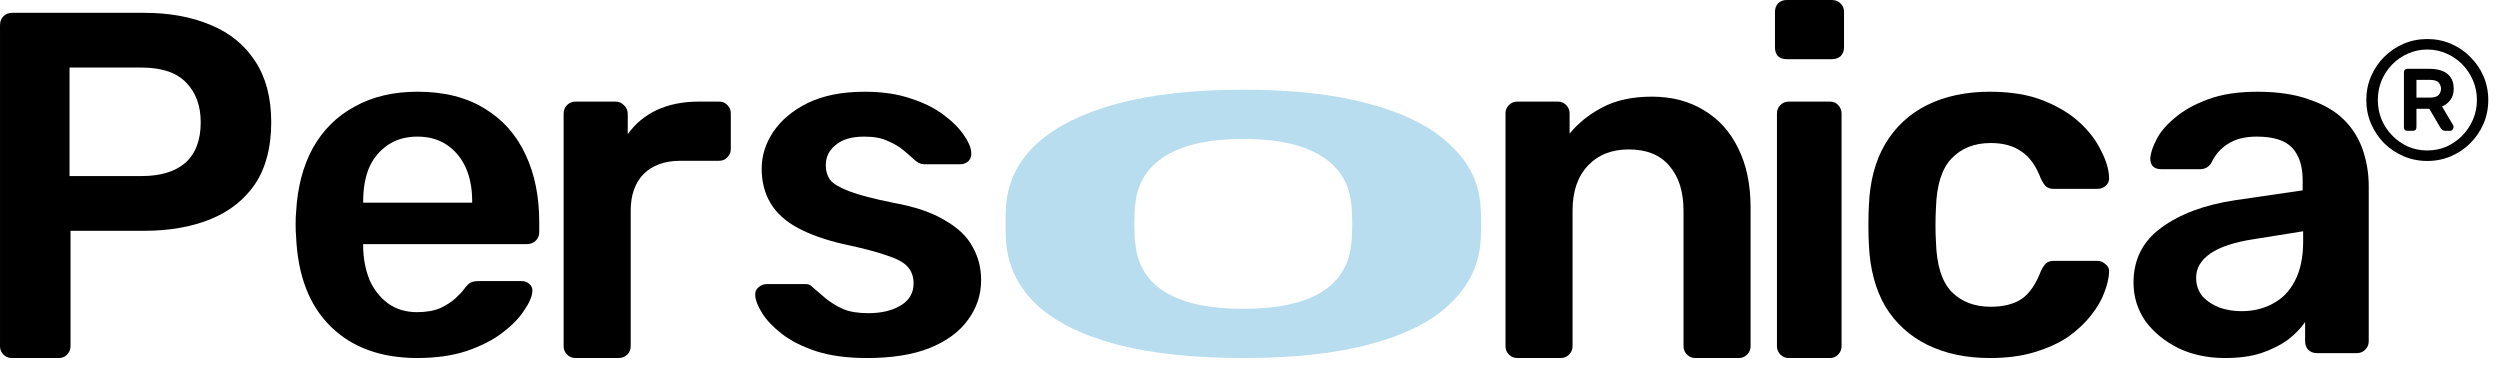
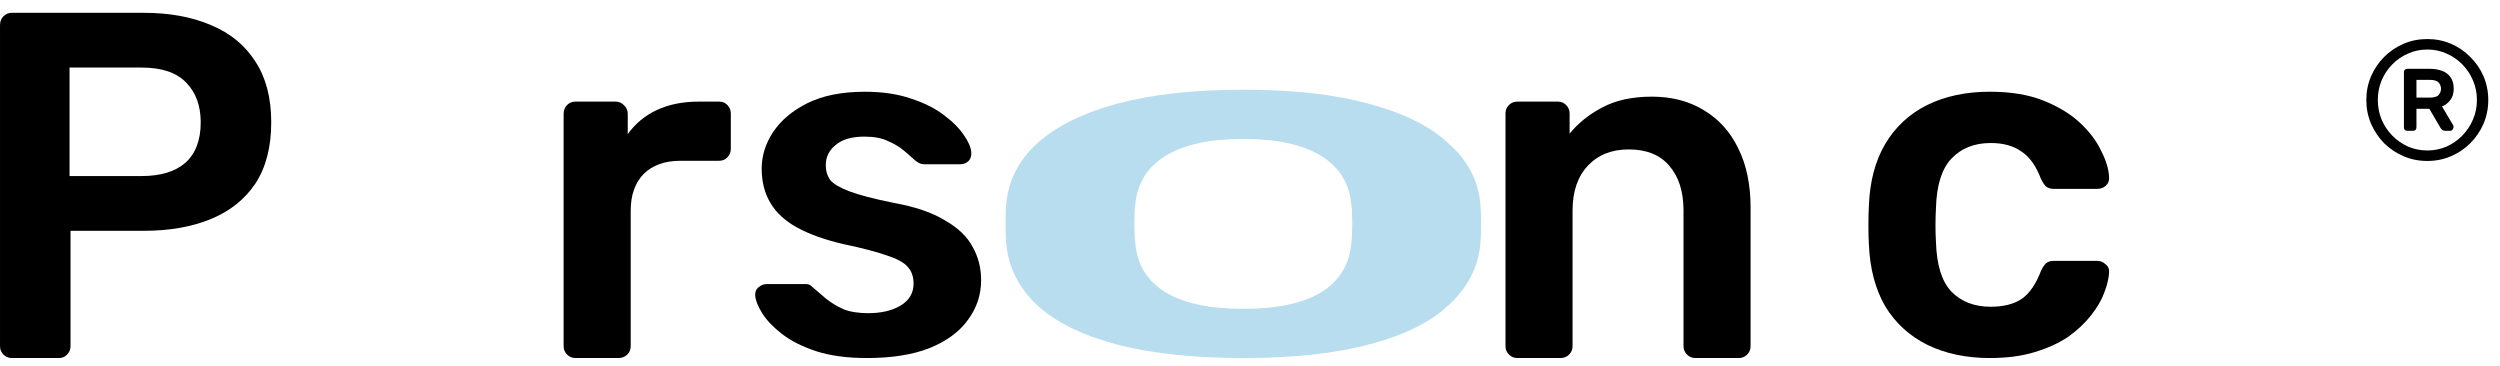
<svg xmlns="http://www.w3.org/2000/svg" fill="none" height="30" viewBox="0 0 205 30" width="205">
  <path d="m.971 29.358c-.27 0-.499-.094-.687-.283-.189-.189-.283-.418-.283-.687v-26.325c0-.297.094-.539.283-.728.189-.189.418-.283.687-.283h10.837c2.103 0 3.936.337 5.5 1.011 1.563.647 2.777 1.644 3.639 2.992.863 1.321 1.294 2.979 1.294 4.974 0 2.022-.431 3.693-1.294 5.014-.863 1.294-2.076 2.264-3.639 2.912-1.564.647-3.397.971-5.5.971h-6.025v9.462c0 .27-.094.499-.283.687-.162.189-.391.283-.687.283zm4.731-14.921h5.904c1.564 0 2.763-.364 3.599-1.092.836-.755 1.254-1.86 1.254-3.316 0-1.348-.391-2.426-1.173-3.235-.782-.836-2.008-1.254-3.68-1.254h-5.904z" fill="#000" />
-   <path d="m34.229 29.358c-2.992 0-5.365-.863-7.117-2.588-1.752-1.725-2.696-4.179-2.831-7.36-.027-.27-.04-.607-.04-1.011 0-.431.013-.768.04-1.011.108-2.022.566-3.774 1.375-5.257.836-1.483 1.982-2.615 3.437-3.397 1.456-.809 3.168-1.213 5.136-1.213 2.184 0 4.017.458 5.5 1.375 1.483.89 2.602 2.143 3.356 3.761.755 1.591 1.132 3.437 1.132 5.54v.849c0 .27-.094.499-.283.687s-.431.283-.728.283h-13.425v.121.202c.027.944.202 1.82.526 2.628.35.782.849 1.415 1.496 1.901.674.485 1.469.728 2.386.728.755 0 1.388-.108 1.901-.324.512-.243.93-.512 1.254-.809.324-.296.553-.539.688-.728.243-.324.431-.512.566-.566.162-.081.391-.121.687-.121h3.478c.27 0 .485.081.647.243.189.162.27.364.243.607-.027.431-.256.957-.687 1.577-.404.62-.998 1.227-1.779 1.82s-1.766 1.092-2.952 1.496c-1.159.377-2.494.566-4.003.566zm-4.448-12.738h8.937v-.121c0-1.051-.175-1.968-.526-2.75s-.863-1.402-1.537-1.86c-.674-.458-1.483-.687-2.426-.687-.944 0-1.752.229-2.426.687-.674.458-1.186 1.078-1.537 1.86-.324.782-.485 1.698-.485 2.75z" fill="#000" />
  <path d="m47.188 29.358c-.27 0-.499-.094-.688-.283-.189-.189-.283-.418-.283-.687v-19.046c0-.297.094-.539.283-.728.189-.189.418-.283.688-.283h3.275c.27 0 .499.094.688.283.216.189.324.431.324.728v1.658c.62-.863 1.415-1.523 2.386-1.981.998-.458 2.143-.687 3.437-.687h1.658c.296 0 .526.094.687.283.189.189.283.418.283.687v2.912c0 .27-.094.499-.283.687-.162.189-.391.283-.687.283h-3.154c-1.294 0-2.305.364-3.033 1.092-.701.728-1.051 1.725-1.051 2.992v11.12c0 .27-.094.499-.283.687-.189.189-.431.283-.728.283z" fill="#000" />
  <path d="m71.069 29.358c-1.617 0-3.006-.189-4.165-.566-1.132-.377-2.062-.849-2.79-1.415-.728-.566-1.267-1.132-1.617-1.698-.35-.566-.539-1.038-.566-1.415-.027-.296.054-.526.243-.687.216-.189.445-.283.687-.283h3.195c.108 0 .202.013.283.041.081.027.189.108.324.243.35.296.714.607 1.092.93.404.324.876.607 1.415.849.539.216 1.213.324 2.022.324 1.051 0 1.928-.202 2.628-.607.728-.431 1.092-1.038 1.092-1.82 0-.566-.162-1.024-.485-1.375-.296-.35-.863-.66-1.698-.93-.836-.297-2.022-.607-3.559-.93-1.51-.35-2.763-.795-3.761-1.335-.997-.539-1.739-1.213-2.224-2.022-.485-.809-.728-1.752-.728-2.831 0-1.051.31-2.049.93-2.992.647-.97 1.591-1.766 2.831-2.386 1.267-.62 2.831-.93 4.691-.93 1.456 0 2.723.189 3.801.566 1.078.35 1.968.795 2.669 1.334.728.539 1.28 1.092 1.658 1.658.378.539.58 1.011.607 1.415.027.296-.054.539-.243.728-.189.162-.404.243-.647.243h-2.992c-.135 0-.256-.027-.364-.081-.108-.054-.216-.121-.324-.202-.296-.27-.62-.553-.971-.849-.35-.296-.782-.553-1.294-.768-.485-.243-1.132-.364-1.941-.364-1.024 0-1.806.229-2.345.687-.539.431-.809.984-.809 1.658 0 .458.121.863.364 1.213.27.324.795.633 1.577.93.782.297 1.968.607 3.558.93 1.806.324 3.235.809 4.286 1.456 1.078.62 1.833 1.348 2.264 2.184.458.809.688 1.712.688 2.709 0 1.213-.364 2.305-1.092 3.276-.701.971-1.752 1.739-3.154 2.305-1.375.539-3.087.809-5.136.809z" fill="#000" />
  <path d="m101.951 29.358c-4.144 0-7.639-.38-10.488-1.141-2.797-.76-4.946-1.833-6.448-3.219-1.45-1.385-2.279-3.001-2.486-4.848-.052-.489-.078-1.086-.078-1.793s.026-1.304.078-1.793c.207-1.874 1.062-3.49 2.564-4.848 1.554-1.385 3.729-2.458 6.526-3.219 2.849-.76 6.293-1.141 10.333-1.141 4.04 0 7.458.38 10.255 1.141 2.849.76 5.024 1.833 6.526 3.219 1.554 1.358 2.434 2.974 2.641 4.848.052.489.078 1.086.078 1.793s-.026 1.304-.078 1.793c-.207 1.847-1.062 3.463-2.564 4.848-1.45 1.385-3.599 2.458-6.448 3.219-2.797.76-6.267 1.141-10.41 1.141zm0-4.033c2.745 0 4.868-.448 6.37-1.345 1.502-.923 2.331-2.268 2.487-4.033.051-.407.077-.937.077-1.589 0-.652-.026-1.181-.077-1.589-.156-1.738-.985-3.069-2.487-3.993-1.502-.923-3.625-1.385-6.37-1.385-2.745 0-4.869.462-6.371 1.385-1.502.923-2.331 2.254-2.486 3.993-.052.407-.078.937-.078 1.589 0 .652.026 1.181.078 1.589.155 1.765.984 3.11 2.486 4.033 1.502.896 3.626 1.345 6.371 1.345z" fill="#b8ddef" />
  <g fill="#000">
    <path d="m124.421 29.358c-.269 0-.498-.094-.687-.283s-.283-.418-.283-.687v-19.087c0-.27.094-.499.283-.687s.418-.283.687-.283h3.316c.27 0 .499.094.688.283.188.189.283.418.283.687v1.658c.701-.863 1.59-1.577 2.669-2.143 1.105-.593 2.466-.89 4.084-.89 1.644 0 3.073.377 4.286 1.132 1.213.728 2.144 1.766 2.791 3.114.674 1.348 1.01 2.965 1.01 4.853v11.363c0 .27-.094.499-.283.687-.188.189-.417.283-.687.283h-3.559c-.269 0-.498-.094-.687-.283s-.283-.418-.283-.687v-11.12c0-1.564-.391-2.79-1.173-3.68-.755-.89-1.86-1.335-3.316-1.335-1.401 0-2.52.445-3.356 1.335s-1.254 2.116-1.254 3.68v11.12c0 .27-.094.499-.283.687-.188.189-.417.283-.687.283z" />
-     <path d="m146.681 29.358c-.27 0-.499-.094-.688-.283-.188-.189-.283-.418-.283-.687v-19.087c0-.27.095-.499.283-.687.189-.189.418-.283.688-.283h3.356c.297 0 .526.094.687.283.189.189.284.418.284.687v19.087c0 .27-.095.499-.284.687-.161.189-.39.283-.687.283zm-.162-24.505c-.297 0-.539-.081-.728-.243-.162-.189-.243-.431-.243-.728v-2.912c0-.27.081-.499.243-.687.189-.189.431-.283.728-.283h3.68c.296 0 .539.094.728.283.188.189.283.418.283.687v2.912c0 .297-.095.539-.283.728-.189.162-.432.243-.728.243z" />
-     <path d="m163.157 29.358c-1.941 0-3.652-.364-5.135-1.092-1.456-.728-2.602-1.779-3.437-3.154-.809-1.402-1.254-3.087-1.335-5.055-.027-.404-.04-.93-.04-1.577 0-.674.013-1.227.04-1.658.081-1.968.526-3.639 1.335-5.014.835-1.402 1.981-2.467 3.437-3.195 1.483-.728 3.194-1.092 5.135-1.092 1.726 0 3.195.243 4.408.728s2.211 1.092 2.993 1.82c.781.728 1.361 1.496 1.738 2.305.405.782.62 1.496.647 2.143.027.296-.067.539-.283.728-.188.162-.418.243-.687.243h-3.559c-.269 0-.485-.067-.647-.202-.134-.135-.269-.337-.404-.607-.404-1.078-.944-1.833-1.618-2.264-.647-.458-1.482-.688-2.507-.688-1.348 0-2.426.431-3.235 1.294-.781.836-1.199 2.17-1.253 4.003-.054 1.024-.054 1.968 0 2.831.054 1.86.472 3.208 1.253 4.044.809.836 1.887 1.254 3.235 1.254 1.052 0 1.901-.216 2.548-.647.647-.458 1.173-1.227 1.577-2.305.135-.27.27-.472.404-.607.162-.135.378-.202.647-.202h3.559c.269 0 .499.094.687.283.216.162.31.391.283.688-.027.485-.161 1.038-.404 1.658-.216.593-.58 1.213-1.092 1.86-.485.62-1.105 1.2-1.86 1.739-.755.512-1.671.93-2.75 1.254-1.051.324-2.278.485-3.68.485z" />
-     <path d="m182.429 29.358c-1.402 0-2.669-.27-3.801-.809-1.133-.566-2.036-1.307-2.71-2.224-.647-.944-.97-1.995-.97-3.154 0-1.887.755-3.383 2.264-4.489 1.537-1.132 3.559-1.887 6.066-2.264l5.54-.809v-.849c0-1.132-.283-2.008-.849-2.628-.566-.62-1.537-.93-2.912-.93-.97 0-1.765.202-2.386.607-.593.377-1.037.89-1.334 1.537-.216.35-.526.526-.93.526h-3.195c-.296 0-.525-.081-.687-.243-.135-.162-.202-.377-.202-.647.027-.431.202-.957.525-1.577.324-.62.836-1.213 1.537-1.779.701-.593 1.604-1.092 2.709-1.496 1.106-.404 2.44-.607 4.004-.607 1.698 0 3.127.216 4.286.647 1.186.404 2.13.957 2.831 1.658.701.701 1.213 1.523 1.536 2.467.324.944.486 1.941.486 2.992v12.697c0 .27-.095.499-.283.688-.189.189-.418.283-.688.283h-3.275c-.297 0-.539-.094-.728-.283-.162-.189-.243-.418-.243-.688v-1.577c-.35.512-.822.998-1.415 1.456-.593.431-1.321.795-2.184 1.092-.835.27-1.833.404-2.992.404zm1.375-3.842c.943 0 1.792-.202 2.547-.607.782-.404 1.389-1.024 1.82-1.86.458-.863.687-1.941.687-3.235v-.849l-4.043.647c-1.591.243-2.777.633-3.559 1.173s-1.173 1.2-1.173 1.982c0 .593.176 1.105.526 1.537.378.404.849.714 1.415.93.567.189 1.16.283 1.78.283z" />
+     <path d="m163.157 29.358c-1.941 0-3.652-.364-5.135-1.092-1.456-.728-2.602-1.779-3.437-3.154-.809-1.402-1.254-3.087-1.335-5.055-.027-.404-.04-.93-.04-1.577 0-.674.013-1.227.04-1.658.081-1.968.526-3.639 1.335-5.014.835-1.402 1.981-2.467 3.437-3.195 1.483-.728 3.194-1.092 5.135-1.092 1.726 0 3.195.243 4.408.728s2.211 1.092 2.993 1.82c.781.728 1.361 1.496 1.738 2.305.405.782.62 1.496.647 2.143.027.296-.067.539-.283.728-.188.162-.418.243-.687.243h-3.559c-.269 0-.485-.067-.647-.202-.134-.135-.269-.337-.404-.607-.404-1.078-.944-1.833-1.618-2.264-.647-.458-1.482-.688-2.507-.688-1.348 0-2.426.431-3.235 1.294-.781.836-1.199 2.17-1.253 4.003-.054 1.024-.054 1.968 0 2.831.054 1.86.472 3.208 1.253 4.044.809.836 1.887 1.254 3.235 1.254 1.052 0 1.901-.216 2.548-.647.647-.458 1.173-1.227 1.577-2.305.135-.27.27-.472.404-.607.162-.135.378-.202.647-.202h3.559c.269 0 .499.094.687.283.216.162.31.391.283.688-.027.485-.161 1.038-.404 1.658-.216.593-.58 1.213-1.092 1.86-.485.62-1.105 1.2-1.86 1.739-.755.512-1.671.93-2.75 1.254-1.051.324-2.278.485-3.68.485" />
    <path d="m199.038 13.199c-.695 0-1.343-.13-1.945-.389-.602-.259-1.134-.616-1.597-1.069-.454-.463-.81-.995-1.069-1.597-.26-.602-.389-1.25-.389-1.944 0-.694.129-1.343.389-1.944.259-.602.615-1.13 1.069-1.583.463-.463.995-.824 1.597-1.083s1.25-.389 1.945-.389c.694 0 1.342.13 1.944.389s1.13.62 1.584 1.083c.463.454.824.981 1.083 1.583.259.602.389 1.25.389 1.944 0 .694-.13 1.343-.389 1.944-.259.602-.62 1.134-1.083 1.597-.454.454-.982.81-1.584 1.069-.602.259-1.25.389-1.944.389zm0-.861c.565 0 1.092-.106 1.583-.32.491-.222.921-.523 1.292-.903.37-.38.662-.82.875-1.319.213-.5.319-1.032.319-1.597 0-.565-.106-1.097-.319-1.597s-.505-.94-.875-1.319c-.371-.38-.801-.676-1.292-.889-.491-.222-1.018-.333-1.583-.333s-1.093.111-1.584.333c-.49.213-.921.509-1.291.889-.371.38-.662.819-.875 1.319-.204.5-.306 1.032-.306 1.597 0 .565.102 1.097.306 1.597.213.5.504.94.875 1.319.37.38.801.68 1.291.903.491.213 1.019.32 1.584.32zm-1.611-1.611c-.204 0-.306-.102-.306-.306v-4.472c0-.204.102-.306.306-.306h1.819c.352 0 .676.051.972.153.297.102.533.273.709.514.185.241.277.565.277.972 0 .37-.092.676-.277.917-.176.241-.403.417-.681.528l.889 1.5c.019.018.032.046.042.083.009.028.014.065.014.111 0 .074-.028.143-.084.208-.046.065-.12.097-.222.097h-.375c-.093 0-.171-.023-.236-.07s-.12-.111-.167-.194l-.903-1.542h-1.055v1.5c0 .204-.102.306-.306.306zm.722-2.722h1.069c.371 0 .621-.074.75-.222.13-.148.195-.315.195-.5 0-.194-.065-.366-.195-.514-.129-.148-.379-.222-.75-.222h-1.069z" />
  </g>
</svg>